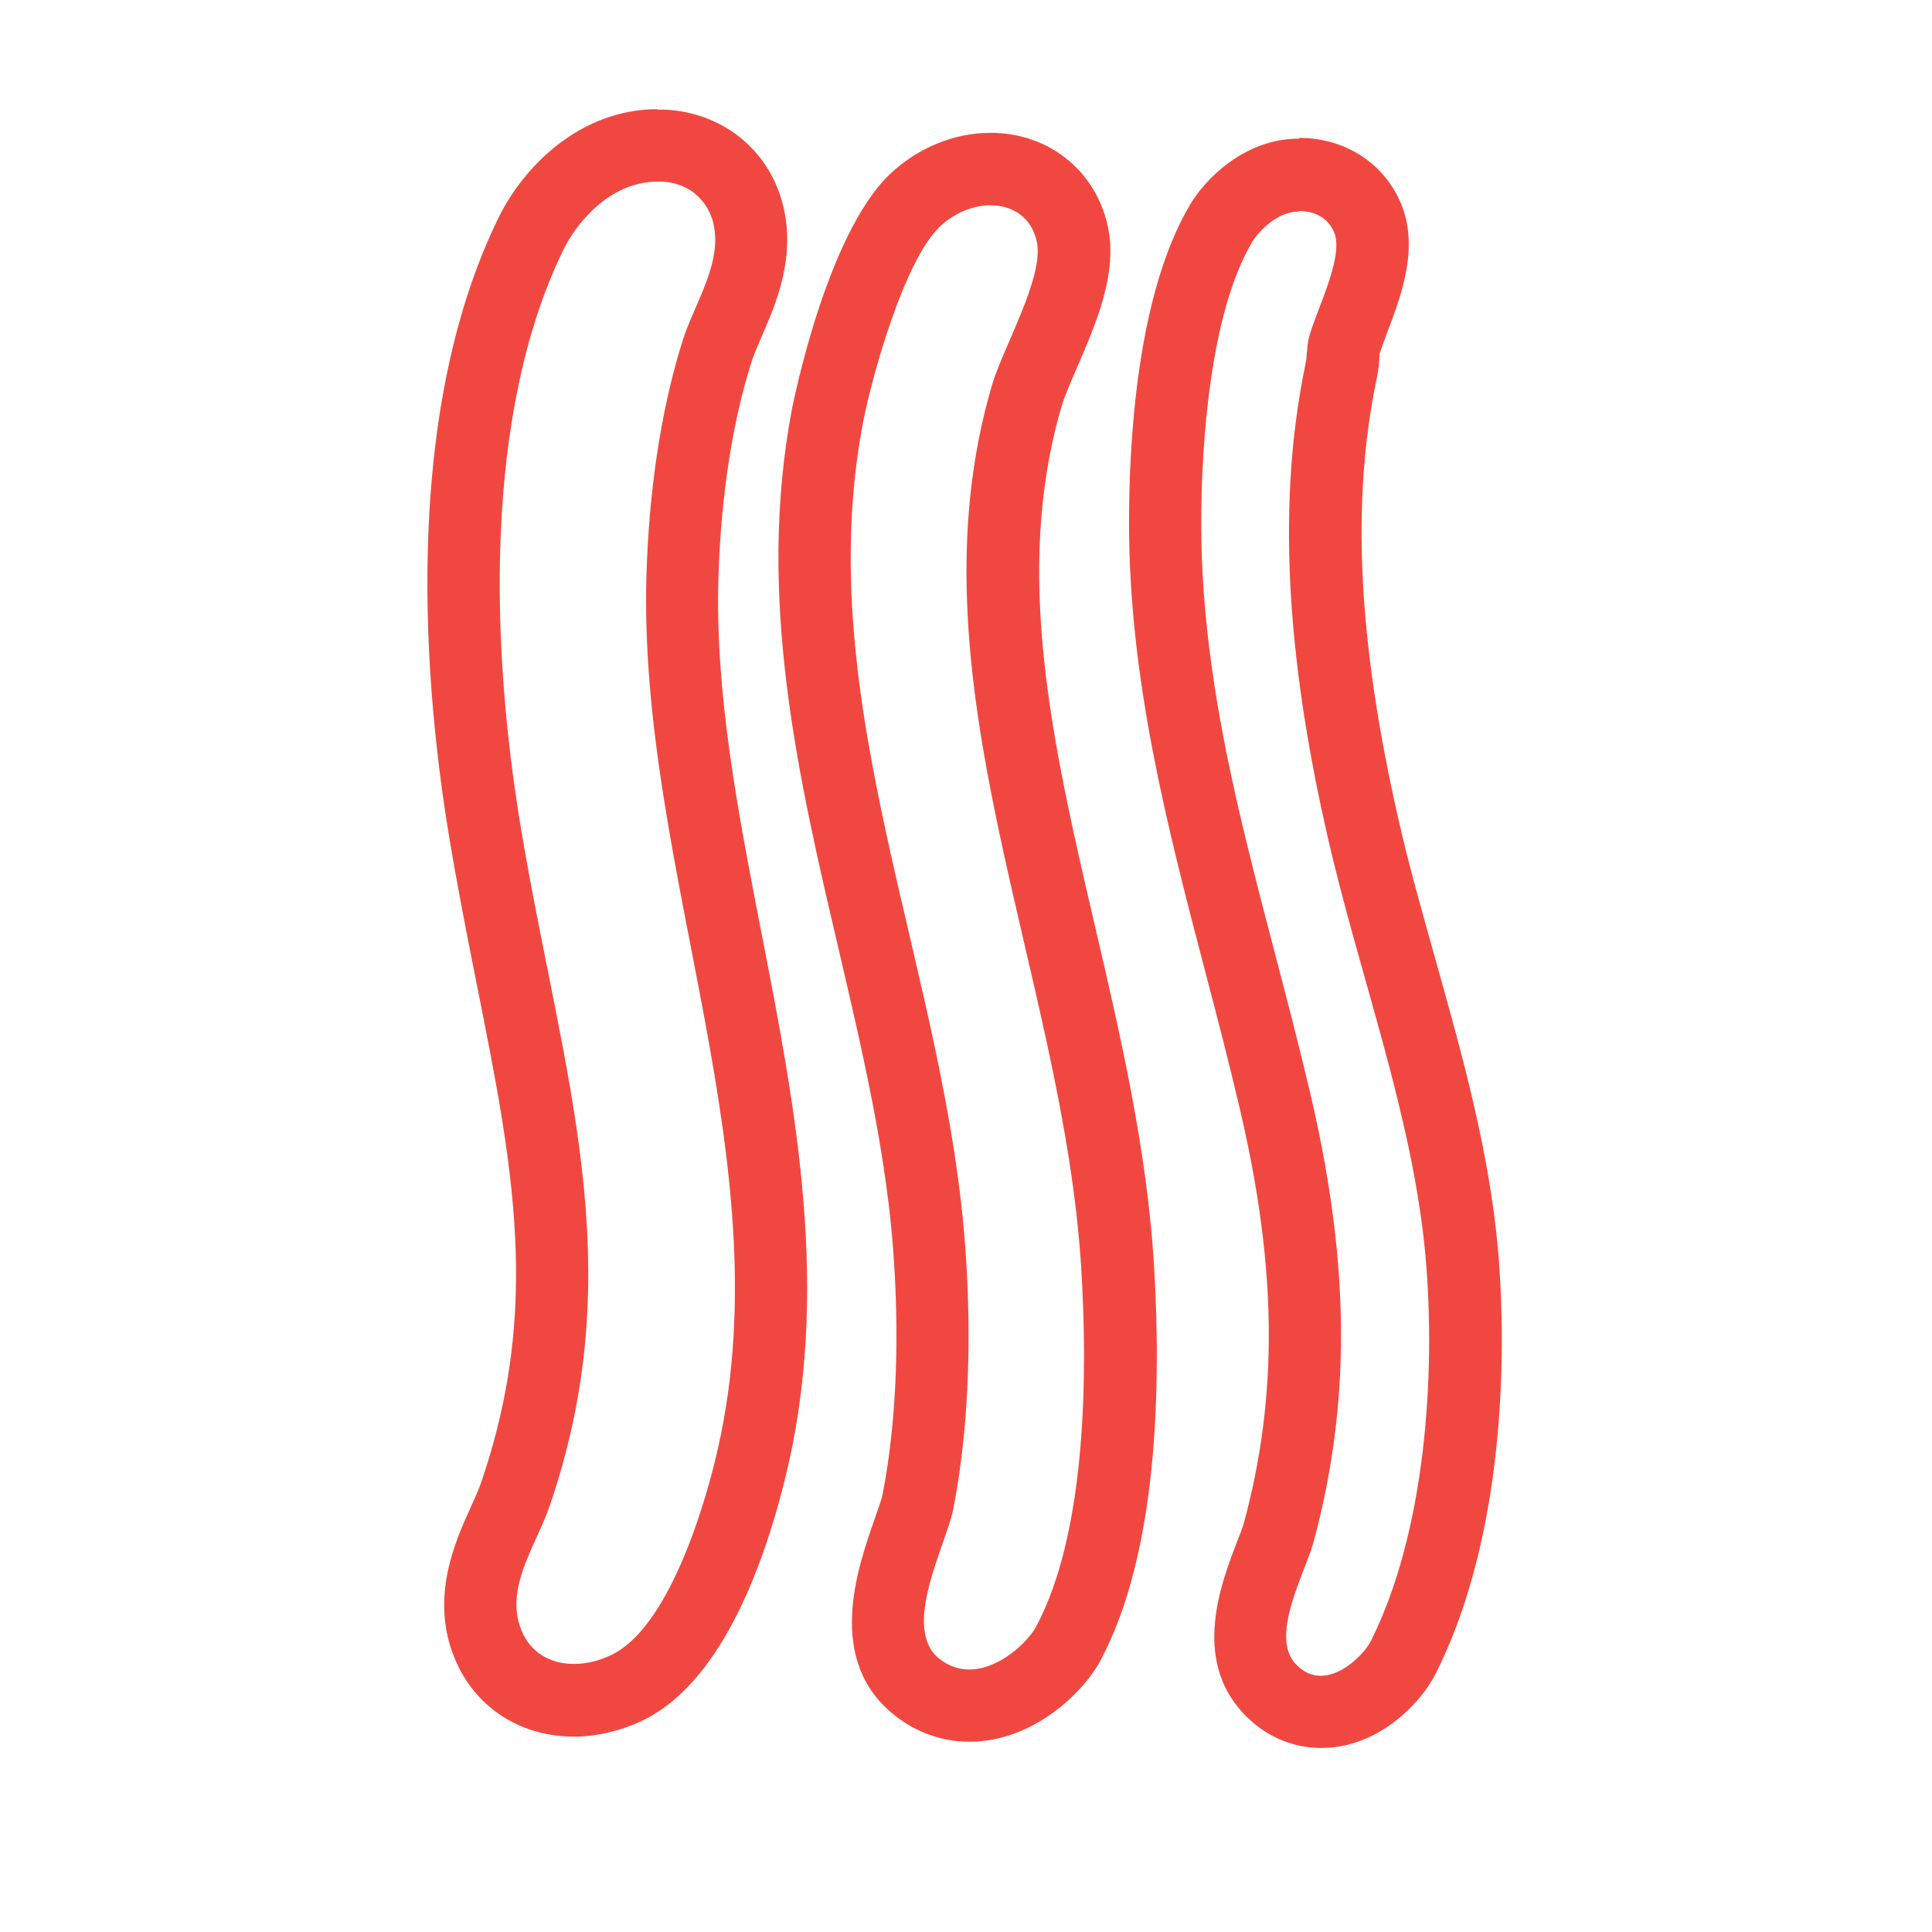
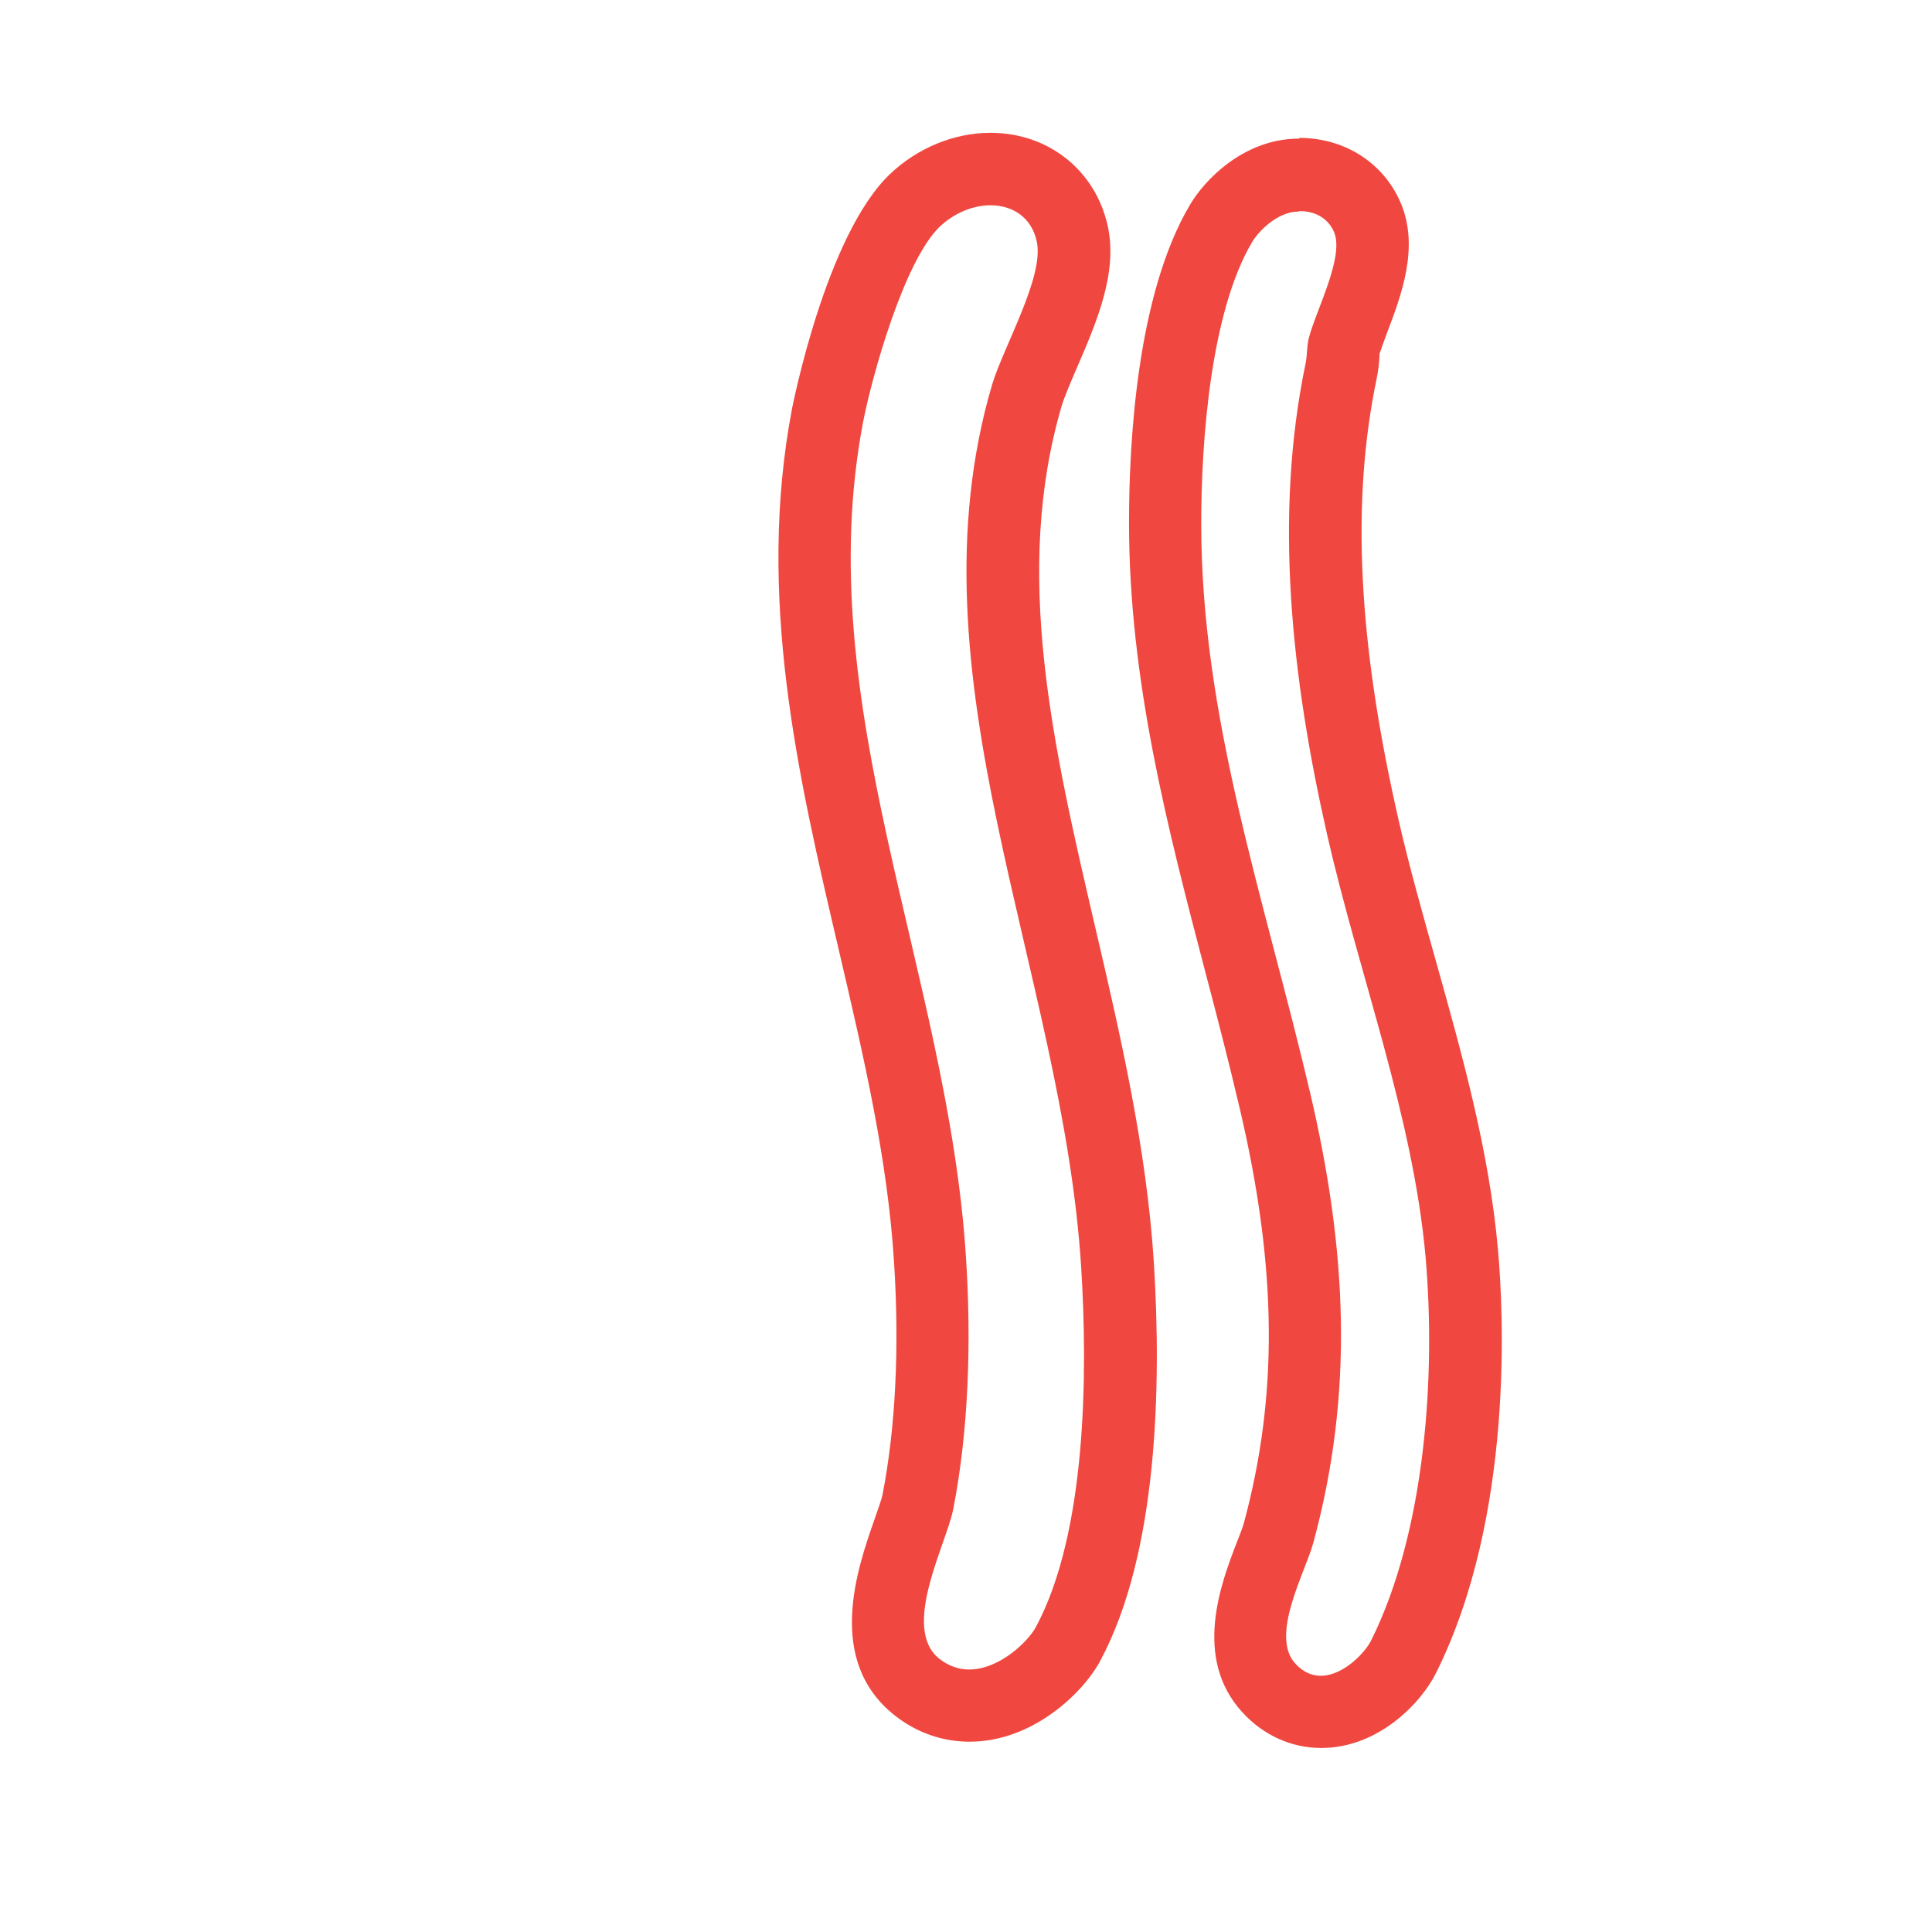
<svg xmlns="http://www.w3.org/2000/svg" id="Layer_1" data-name="Layer 1" viewBox="0 0 80 80">
  <defs>
    <style>
      .cls-1 {
        fill: #f04840;
      }
    </style>
  </defs>
-   <path class="cls-1" d="M27.23,7.52c.06,0,.12,0,.18,0,1.32.07,1.93.98,2.11,1.65.44,1.66-.75,3.36-1.25,4.92-.97,3.08-1.4,6.48-1.5,9.67-.38,12.37,5.87,24.6,2.82,36.8-.48,1.94-1.93,6.85-4.28,7.97-.52.25-1.05.37-1.55.37-.9,0-1.68-.41-2.08-1.2-.91-1.81.51-3.67,1.08-5.34,3.44-10.04.51-17.88-1.19-28.07-1.24-7.42-1.57-17.13,1.76-23.95.48-.99,1.85-2.82,3.9-2.82M27.23,4.52h0c-3.24,0-5.58,2.42-6.59,4.5-4.1,8.38-3.03,19.74-2.02,25.76.35,2.09.74,4.06,1.12,5.97,1.49,7.47,2.68,13.38.18,20.64-.09.28-.25.63-.42,1-.68,1.5-1.82,4.01-.5,6.66.9,1.79,2.68,2.86,4.76,2.86.94,0,1.92-.23,2.83-.66,3.2-1.52,4.98-6.25,5.9-9.95,1.94-7.75.47-15.34-.96-22.67-.99-5.11-1.93-9.93-1.78-14.76.1-3.29.57-6.36,1.36-8.86.09-.3.26-.68.43-1.08.61-1.4,1.44-3.33.86-5.52-.59-2.23-2.5-3.75-4.85-3.87-.11,0-.23,0-.34,0h0Z" />
  <path class="cls-1" d="M41.01,8.5c.9,0,1.7.48,1.92,1.5.32,1.45-1.38,4.36-1.85,5.93-3.56,12.08,2.92,24.23,3.69,36.56.27,4.33.23,10.95-1.87,14.87-.33.62-1.52,1.77-2.77,1.77-.41,0-.83-.13-1.23-.44-1.61-1.27.28-4.73.57-6.19.65-3.32.75-7.01.53-10.42-.74-11.76-6.5-22.88-4.26-34.61.36-1.86,1.69-6.66,3.17-8.08.61-.58,1.39-.89,2.1-.89M41.01,5.5h0c-1.51,0-3.03.63-4.17,1.72-2.65,2.54-4.02,9.61-4.04,9.68-1.49,7.8.24,15.21,1.92,22.38,1.04,4.46,2.03,8.67,2.3,12.98.23,3.56.06,6.89-.48,9.65-.03.16-.2.63-.32.98-.72,2.05-2.06,5.87.84,8.15.9.71,1.97,1.08,3.09,1.08,2.63,0,4.72-2.05,5.41-3.35,2.4-4.48,2.53-11.43,2.22-16.47-.3-4.74-1.38-9.41-2.43-13.91-1.76-7.56-3.42-14.69-1.38-21.61.1-.33.35-.92.6-1.5.85-1.96,1.72-3.99,1.3-5.92-.51-2.31-2.46-3.86-4.85-3.86h0Z" />
  <path class="cls-1" d="M53.8,8.74c.8,0,1.25.42,1.44.87.44,1.03-.77,3.28-1.05,4.41-.08.34-.06.7-.13,1.04-1.32,6.32-.58,13.02.9,19.53,1.33,5.82,3.55,11.63,4.07,17.46.43,4.91-.01,11.38-2.26,15.89-.24.48-1.14,1.45-2.08,1.45-.36,0-.72-.14-1.05-.5-1.07-1.16.4-3.76.74-5,1.7-6.25,1.39-12.16-.13-18.64-1.89-8.05-4.51-15.47-4.51-23.58,0-3.3.37-8.72,2.11-11.65.27-.45,1.04-1.25,1.91-1.26.01,0,.02,0,.03,0M53.8,5.74h-.07c-2.26.03-3.86,1.73-4.45,2.73-2.21,3.72-2.53,9.86-2.53,13.18,0,6.52,1.6,12.64,3.15,18.56.49,1.86.99,3.79,1.44,5.71,1.55,6.6,1.59,11.89.16,17.17-.04.14-.17.49-.28.76-.65,1.68-1.85,4.8.23,7.06.87.95,2.03,1.47,3.26,1.47,2.36,0,4.14-1.86,4.76-3.12,3.24-6.5,2.78-15.03,2.56-17.49-.36-4.1-1.49-8.12-2.58-12-.54-1.93-1.11-3.93-1.55-5.87-1.67-7.34-1.96-13.14-.89-18.25.07-.35.1-.65.11-.88,0-.04,0-.07,0-.11.06-.19.2-.56.3-.84.61-1.6,1.36-3.58.58-5.42-.71-1.66-2.32-2.69-4.2-2.69h0Z" />
</svg>